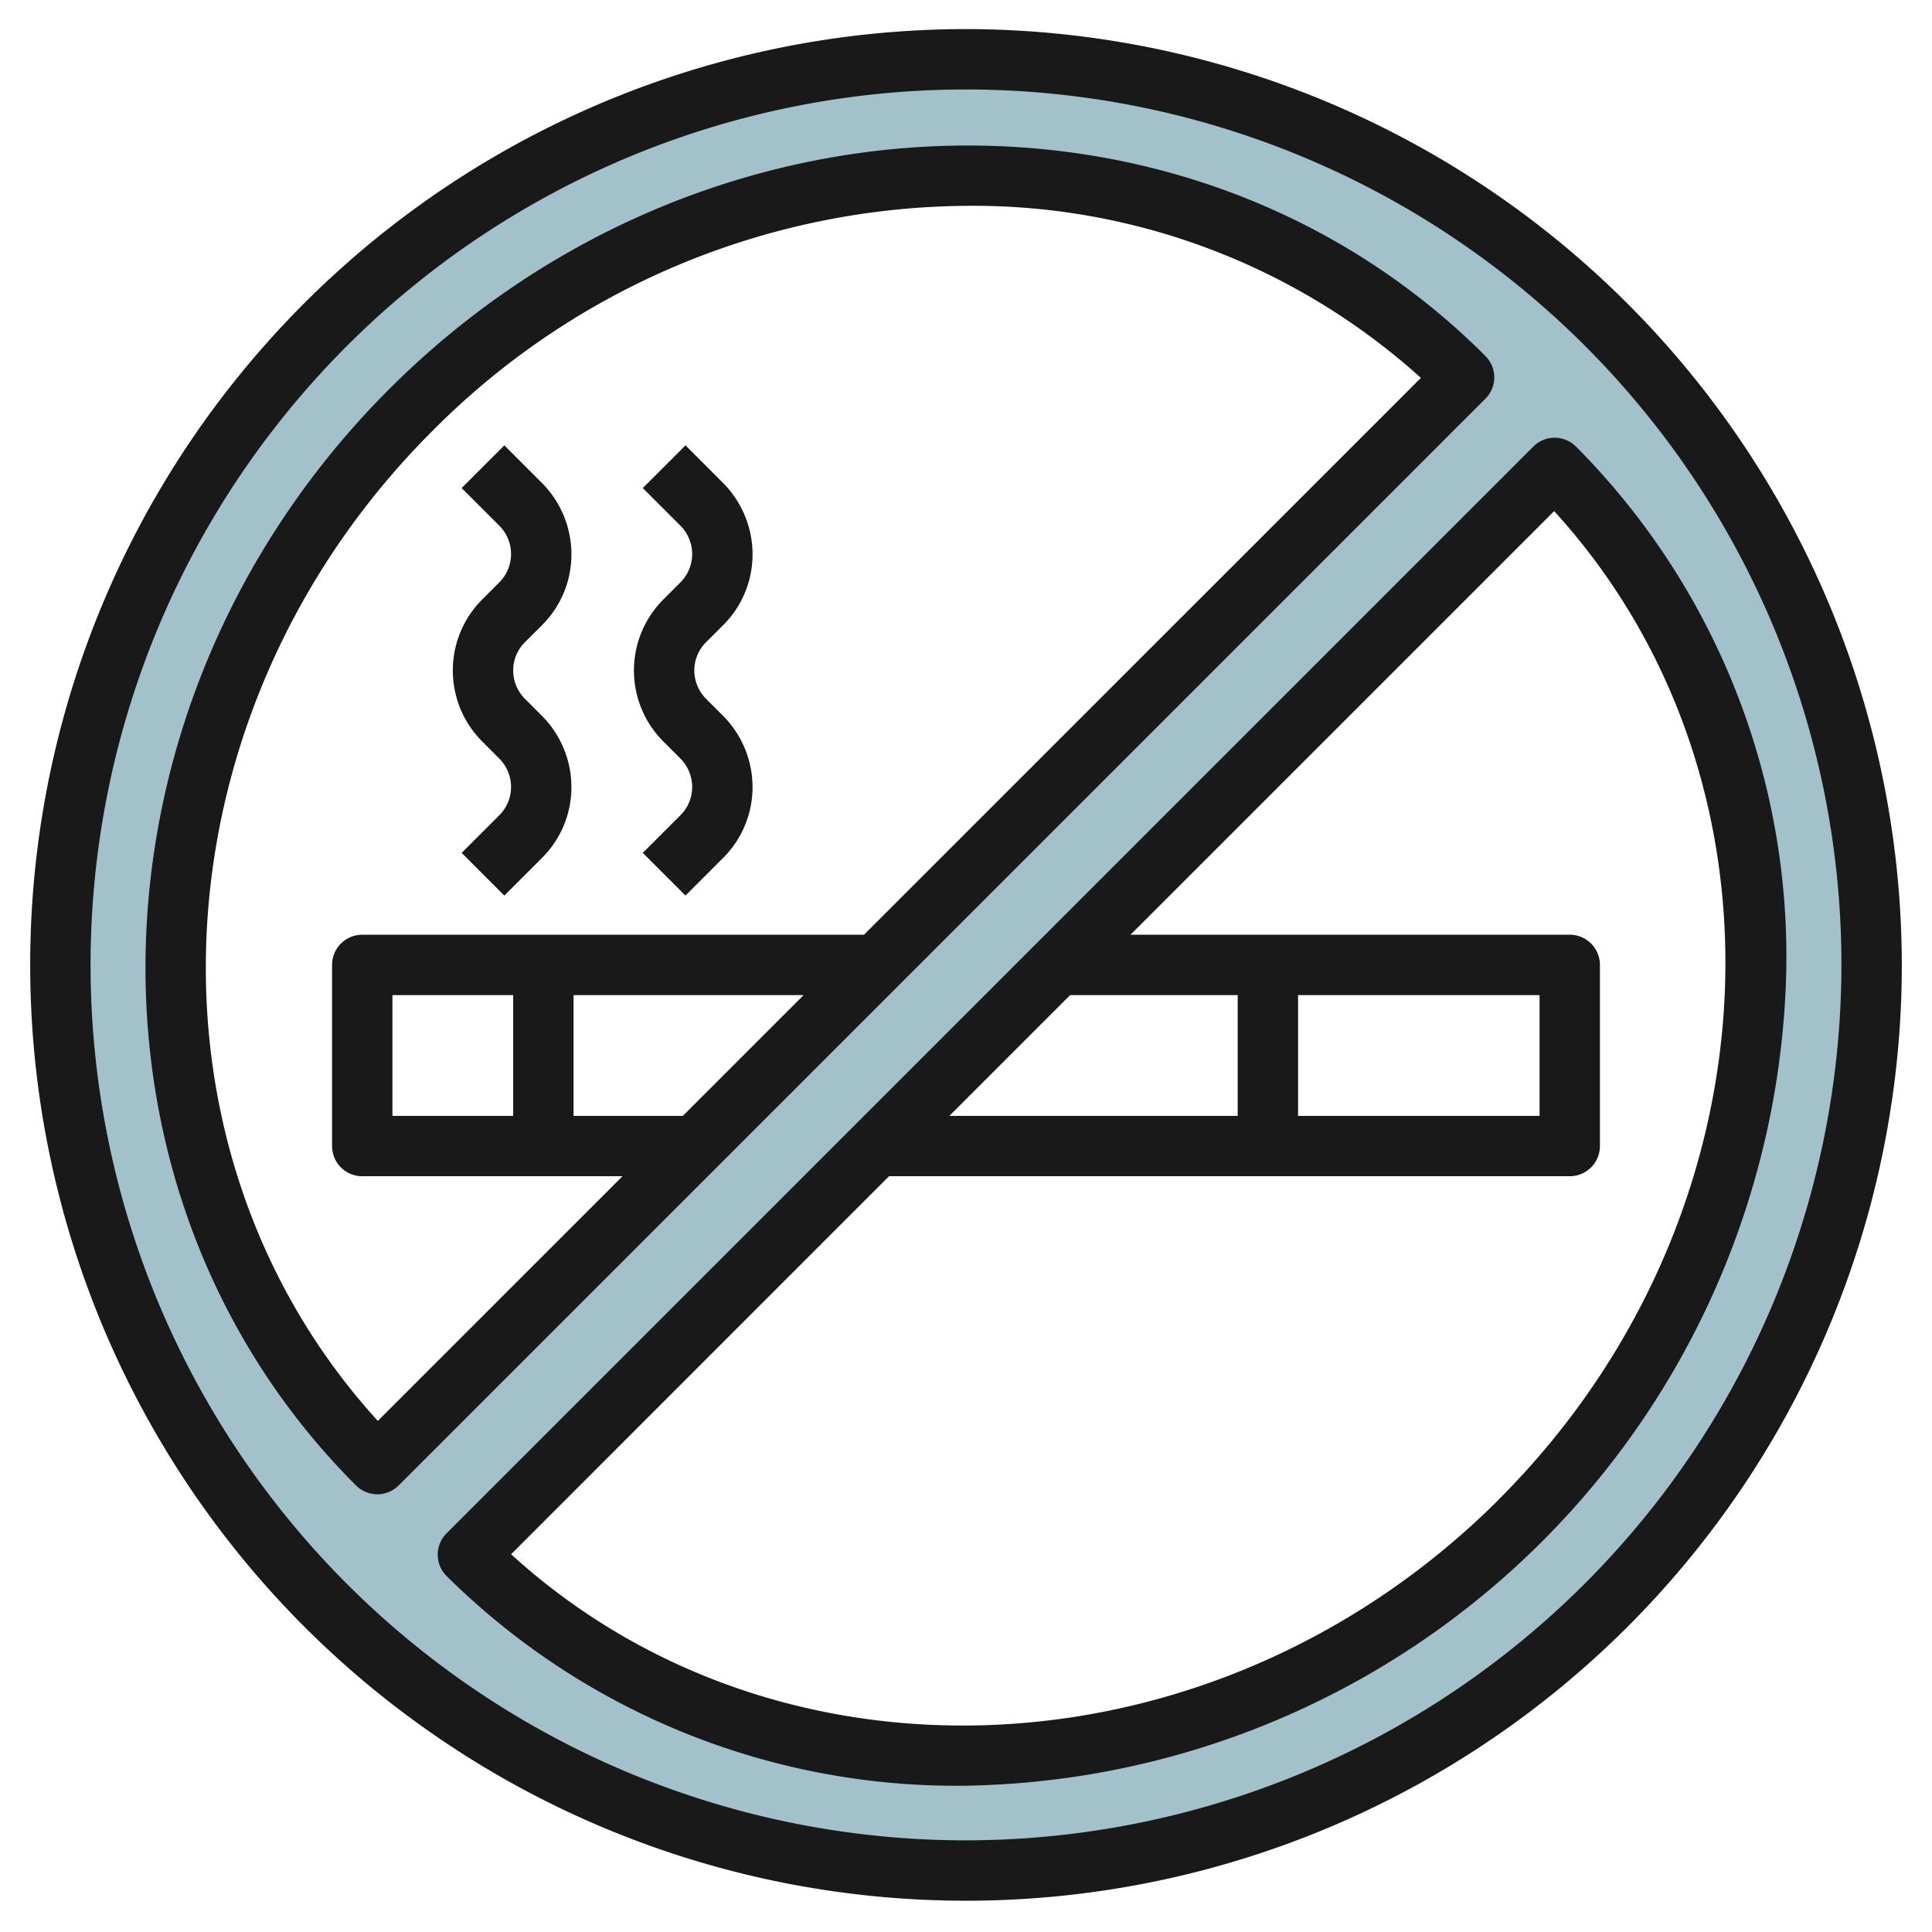
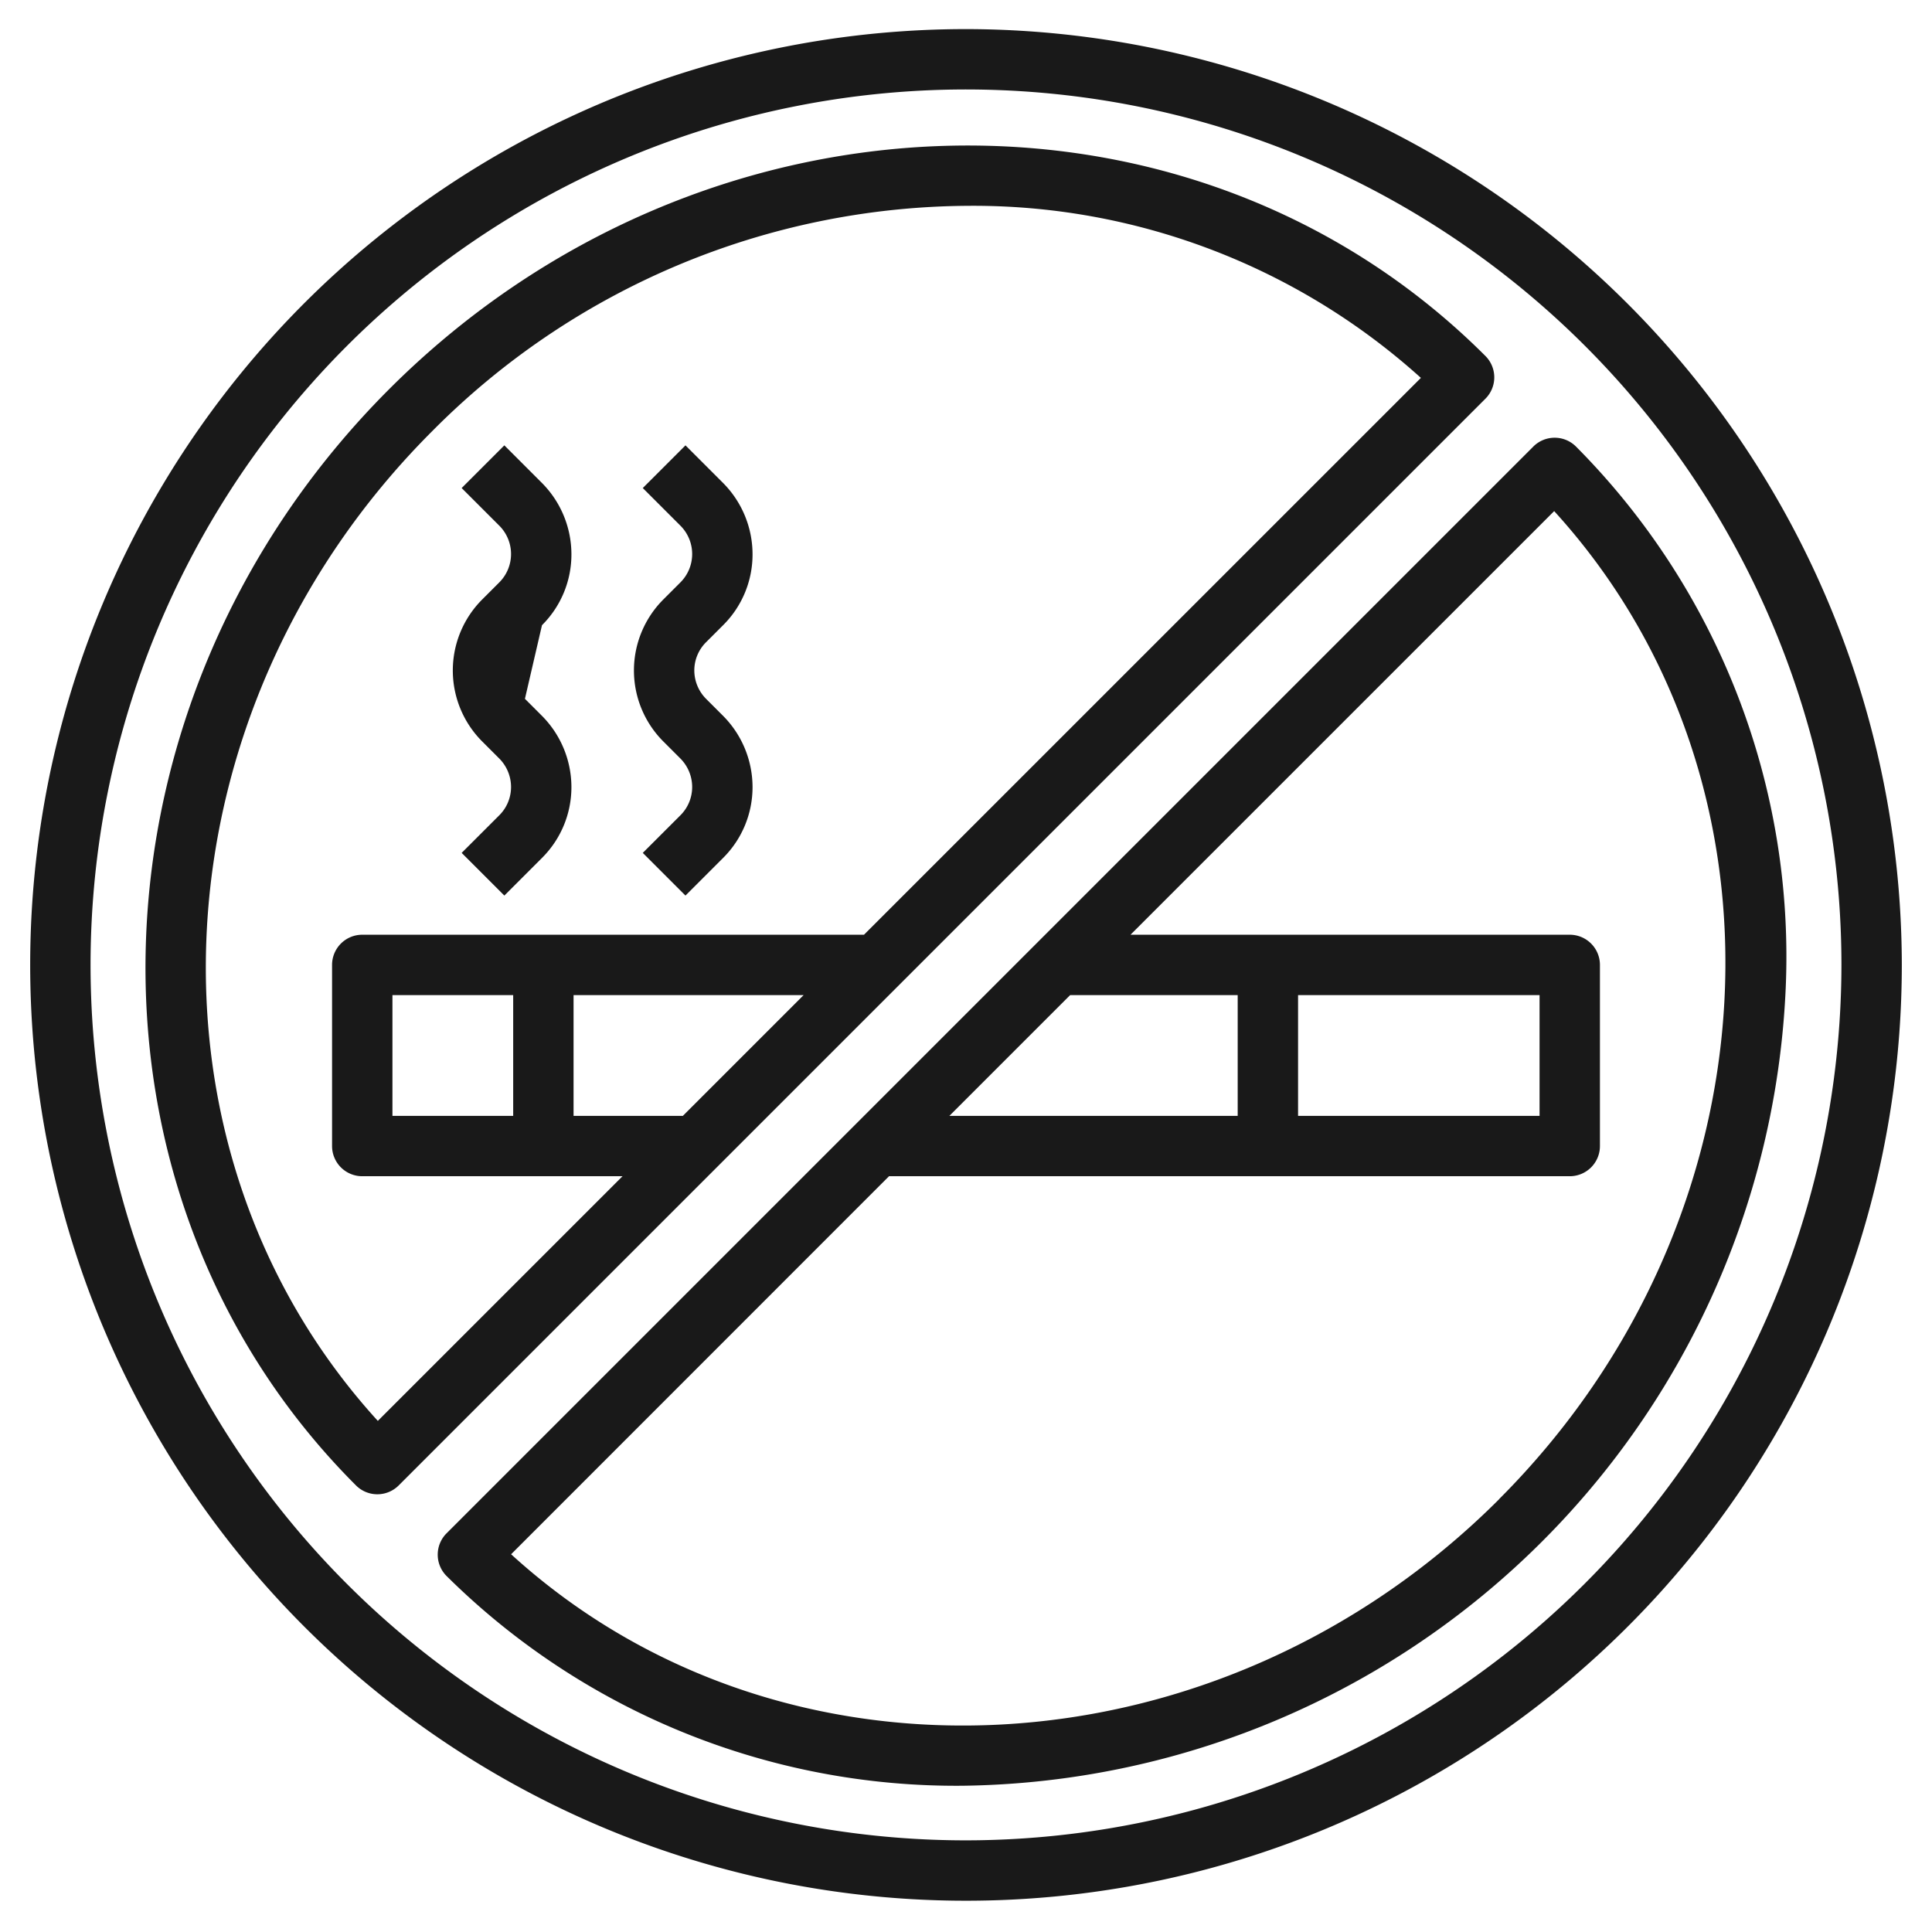
<svg xmlns="http://www.w3.org/2000/svg" height="512" viewBox="0 0 64 64" width="512">
  <g id="Layer_17" data-name="Layer 17">
-     <path d="m32 1.964a30 30 0 1 0 30 30 30 30 0 0 0 -30-30zm-18.4 11.636c9.942-9.941 25.568-10.432 34.9-1.1l-36 36c-9.335-9.335-8.844-24.962 1.1-34.9zm36.77 36.77c-9.944 9.938-25.555 10.445-34.87 1.13l36-36c9.315 9.315 8.808 24.926-1.133 34.867z" fill="#a3c1ca" />
    <g fill="#191919">
      <path d="m32 .964a31 31 0 1 0 31 31 31.036 31.036 0 0 0 -31-31zm0 60a29 29 0 1 1 29-29 29.032 29.032 0 0 1 -29 29z" />
      <path d="m49.207 11.793c-9.71-9.71-26-9.218-36.317 1.1s-10.807 26.607-1.097 36.314a1 1 0 0 0 1.414 0l36-36a1 1 0 0 0 0-1.414zm-36.207 25.171v-4h4v4zm6-4h7.621l-4 4h-3.621zm9.621-2h-16.621a1 1 0 0 0 -1 1v6a1 1 0 0 0 1 1h8.622l-8.106 8.105c-8.206-9-7.494-23.483 1.784-32.769a25.186 25.186 0 0 1 17.758-7.482 22.126 22.126 0 0 1 15.011 5.7z" />
      <path d="m52.207 14.793a1 1 0 0 0 -1.414 0l-36 36a1 1 0 0 0 0 1.414 23.978 23.978 0 0 0 17.1 6.948 27.638 27.638 0 0 0 27.261-26.424 23.958 23.958 0 0 0 -6.947-17.938zm-1.207 18.171v4h-8v-4zm-10 4h-9.55l4-4h5.55zm8.66 12.7c-9.283 9.281-23.749 10.01-32.729 1.823l12.519-12.523h22.55a1 1 0 0 0 1-1v-6a1 1 0 0 0 -1-1h-14.55l14.034-14.033c8.185 8.981 7.457 23.447-1.824 32.729z" />
-       <path d="m17.954 20.71a3.3 3.3 0 0 0 .975-2.353 3.354 3.354 0 0 0 -.975-2.357l-1.247-1.247-1.414 1.414 1.247 1.247a1.328 1.328 0 0 1 0 1.878l-.565.565a3.327 3.327 0 0 0 0 4.706l.565.565a1.34 1.34 0 0 1 .389.939 1.321 1.321 0 0 1 -.389.94l-1.247 1.246 1.414 1.414 1.247-1.247a3.306 3.306 0 0 0 .975-2.353 3.354 3.354 0 0 0 -.975-2.353l-.565-.565a1.337 1.337 0 0 1 -.389-.935 1.318 1.318 0 0 1 .389-.939z" />
+       <path d="m17.954 20.71a3.3 3.3 0 0 0 .975-2.353 3.354 3.354 0 0 0 -.975-2.357l-1.247-1.247-1.414 1.414 1.247 1.247a1.328 1.328 0 0 1 0 1.878l-.565.565a3.327 3.327 0 0 0 0 4.706l.565.565a1.34 1.34 0 0 1 .389.939 1.321 1.321 0 0 1 -.389.94l-1.247 1.246 1.414 1.414 1.247-1.247a3.306 3.306 0 0 0 .975-2.353 3.354 3.354 0 0 0 -.975-2.353l-.565-.565z" />
      <path d="m23.954 20.71a3.3 3.3 0 0 0 .975-2.353 3.354 3.354 0 0 0 -.975-2.357l-1.247-1.247-1.414 1.414 1.247 1.247a1.328 1.328 0 0 1 0 1.878l-.565.565a3.327 3.327 0 0 0 0 4.706l.565.565a1.34 1.34 0 0 1 .389.939 1.321 1.321 0 0 1 -.389.94l-1.247 1.246 1.414 1.414 1.247-1.247a3.306 3.306 0 0 0 .975-2.353 3.354 3.354 0 0 0 -.975-2.353l-.565-.565a1.337 1.337 0 0 1 -.389-.935 1.318 1.318 0 0 1 .389-.939z" />
    </g>
  </g>
</svg>